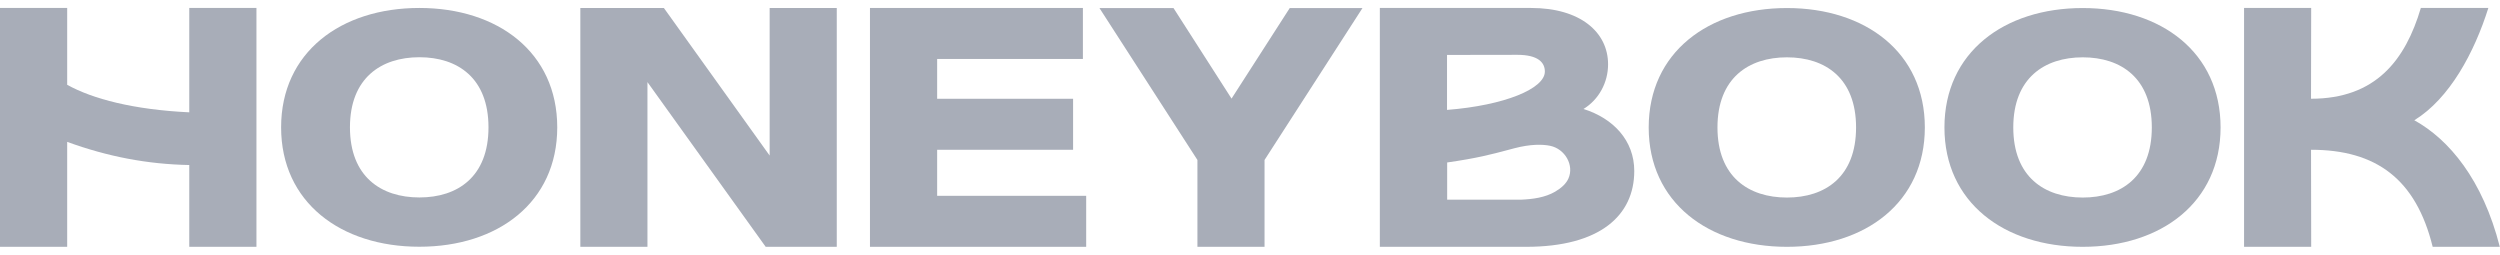
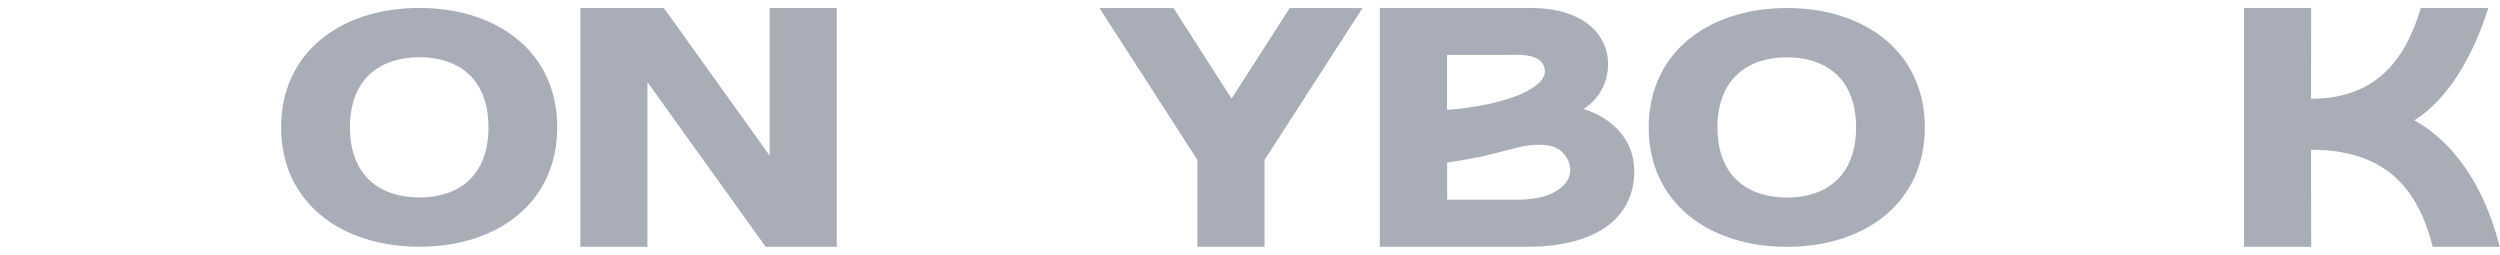
<svg xmlns="http://www.w3.org/2000/svg" width="157" height="16" viewBox="0 0 157 16" fill="none">
  <path d="M145.132 6.201C149.2 6.201 151.061 3.766 152.029 0.5H156.269C155.385 3.304 153.84 6.184 151.619 7.553C153.798 8.754 155.916 11.282 156.987 15.499H152.772C151.722 11.245 149.226 9.405 145.133 9.405L145.143 15.499H140.927V0.5H145.142L145.132 6.201Z" fill="#A8ADB8" />
-   <path d="M135.134 8.003C135.134 4.906 133.2 3.6 130.796 3.6C128.392 3.6 126.434 4.905 126.434 8.003C126.434 11.101 128.387 12.406 130.796 12.406C133.206 12.406 135.134 11.101 135.134 8.003ZM122.111 8.003C122.111 3.295 125.856 0.505 130.792 0.505C135.728 0.505 139.452 3.298 139.452 8.003C139.452 12.707 135.73 15.5 130.792 15.5C125.854 15.5 122.111 12.707 122.111 8.003Z" fill="#A8ADB8" />
  <path d="M116.561 8.003C116.561 4.906 114.627 3.6 112.219 3.6C109.811 3.6 107.857 4.905 107.857 8.003C107.857 11.101 109.81 12.406 112.219 12.406C114.629 12.406 116.561 11.101 116.561 8.003ZM103.538 8.003C103.54 3.295 107.283 0.505 112.219 0.505C117.156 0.505 120.88 3.298 120.88 8.003C120.88 12.707 117.157 15.5 112.219 15.5C107.282 15.5 103.538 12.707 103.538 8.003Z" fill="#A8ADB8" />
  <path fill-rule="evenodd" clip-rule="evenodd" d="M102.632 10.739C102.632 8.822 101.316 7.432 99.443 6.844C100.411 6.252 100.987 5.179 100.987 4.04C100.987 2.018 99.239 0.5 96.151 0.5H86.654V15.5H95.843C100.492 15.5 102.632 13.52 102.632 10.739ZM90.873 3.45L95.289 3.443C96.594 3.443 97.017 3.926 97.017 4.493C97.017 5.568 94.491 6.618 90.873 6.902V3.45ZM97.665 12.036C98.071 11.799 98.359 11.521 98.497 11.211C98.869 10.375 98.283 9.349 97.347 9.156C96.882 9.06 96.124 9.041 95.085 9.315C94.955 9.349 94.829 9.383 94.705 9.416C93.682 9.689 92.752 9.937 90.882 10.203V12.54H95.514C96.246 12.509 97.024 12.41 97.665 12.036Z" fill="#A8ADB8" />
  <path d="M79.413 15.5H75.198V10.046L69.045 0.505H73.695L77.341 6.192L80.996 0.505H85.564L79.413 10.046V15.5Z" fill="#A8ADB8" />
-   <path d="M54.634 0.5H68.006V3.703H58.853V6.203H67.39V9.406H58.853V12.297H68.212V15.5H54.634V0.5Z" fill="#A8ADB8" />
  <path d="M40.66 15.5H36.445V0.501H41.691L48.334 9.769V0.501H52.549V15.5H48.085L40.66 5.157V15.5Z" fill="#A8ADB8" />
  <path d="M30.677 7.997C30.677 4.9 28.743 3.594 26.339 3.594C23.935 3.594 21.977 4.899 21.977 7.997C21.977 11.095 23.929 12.4 26.339 12.4C28.748 12.4 30.677 11.095 30.677 7.997ZM17.654 7.997C17.654 3.29 21.398 0.5 26.335 0.5C31.271 0.5 34.995 3.293 34.995 7.997C34.995 12.702 31.273 15.495 26.335 15.495C21.397 15.495 17.654 12.702 17.654 7.997Z" fill="#A8ADB8" />
-   <path d="M16.105 0.5H11.886V7.054C8.393 6.889 5.813 6.211 4.219 5.325V0.5H0V15.499H4.219V8.91C6.775 9.84 9.265 10.313 11.886 10.364V15.499H16.105V0.5Z" fill="#A8ADB8" />
</svg>